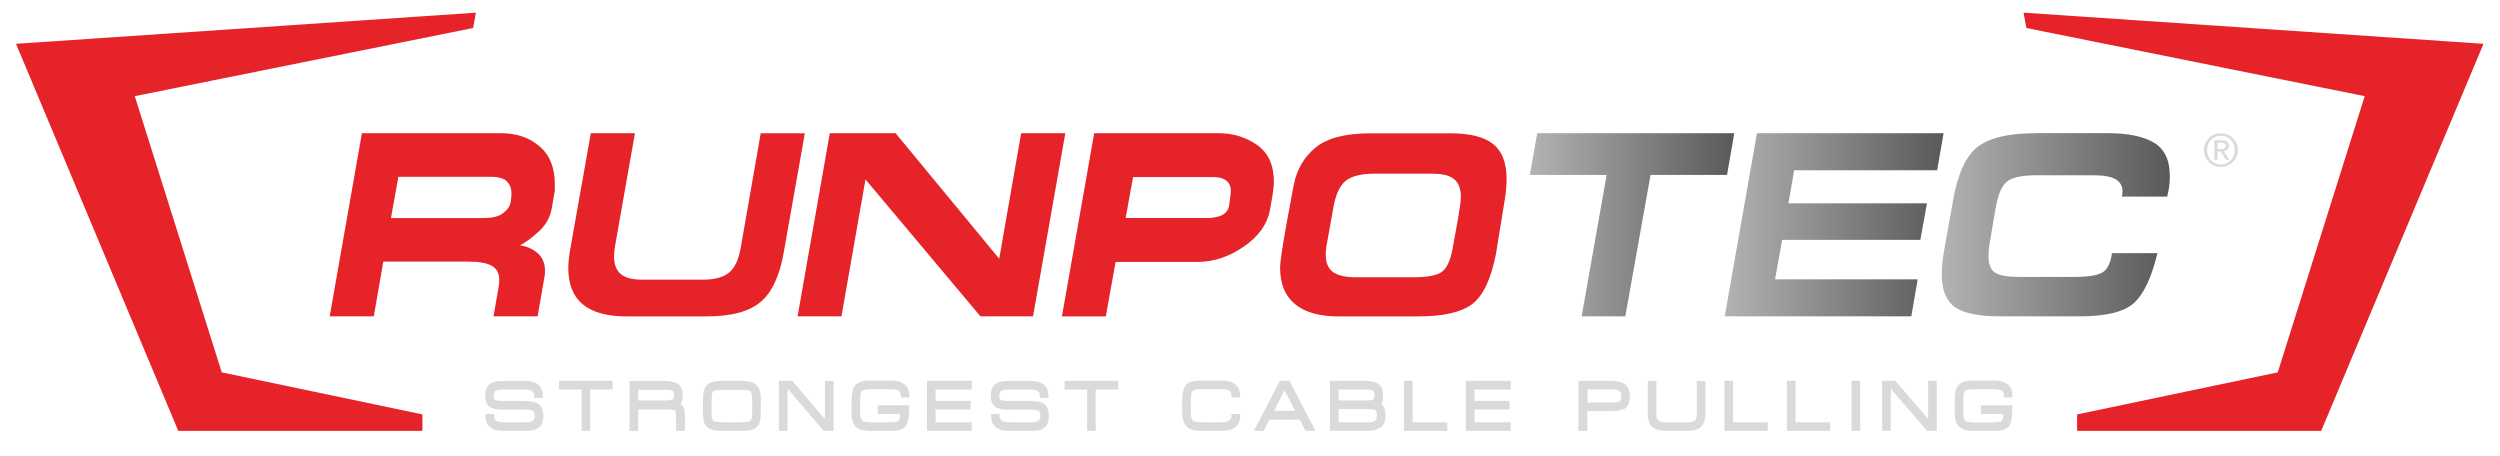
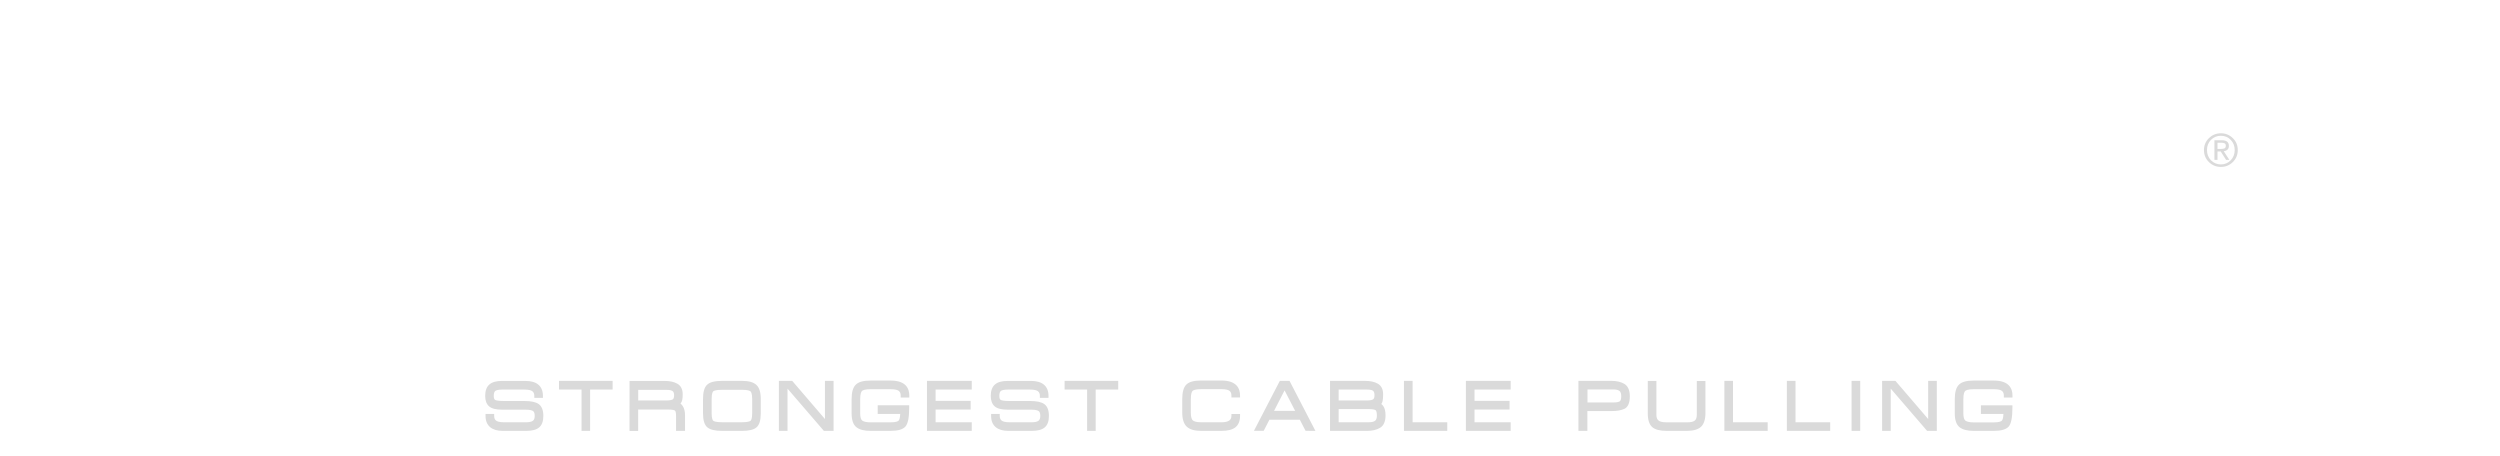
<svg xmlns="http://www.w3.org/2000/svg" viewBox="0 0 488.98 89.29" width="488" height="89">
-   <path fill="#e52329" d="M104.98 61.95h-8.64l.98-5.59c.1-.59.15-1.1.15-1.55 0-1.24-.46-2.15-1.4-2.72-.93-.57-2.5-.86-4.71-.86h-16.6L72.9 61.95h-8.64l6.31-35.86h27.28c3 0 5.5.85 7.5 2.56s3 4.18 3 7.41v1.24c-.1.62-.3 1.78-.6 3.49s-1.1 3.18-2.41 4.42c-1.31 1.24-2.59 2.19-3.83 2.84 1.31.17 2.46.67 3.44 1.5s1.48 2.02 1.48 3.57c0 .41-.05.88-.16 1.39l-1.29 7.44zM77.71 34.63l-1.45 8.07h18.17c1.72 0 3-.33 3.83-.98.83-.65 1.3-1.34 1.42-2.06.12-.72.18-1.28.18-1.7 0-1.03-.3-1.84-.9-2.44-.6-.6-1.68-.9-3.23-.9H77.71zm37.69-8.54h8.64l-3.93 22.27c-.1.69-.16 1.31-.16 1.86 0 1.52.42 2.65 1.27 3.41.85.76 2.27 1.14 4.27 1.14h11.85c2.28 0 3.99-.46 5.12-1.37 1.14-.91 1.92-2.61 2.33-5.09l3.88-22.21h8.64l-4.09 23.1c-.79 4.72-2.31 8.03-4.56 9.92-2.24 1.9-5.74 2.84-10.51 2.84h-15.78c-7.59 0-11.38-3.13-11.38-9.41 0-1.03.1-2.15.31-3.36l4.1-23.1zm40.49 35.86l6.31-35.86h12.89l20.29 24.58 4.29-24.58h8.65L202 61.95h-10.3l-22.51-26.81-4.71 26.81zm58.08-35.86h24.43c2.8 0 5.29.77 7.48 2.3 2.19 1.53 3.29 3.95 3.29 7.26 0 .9-.26 2.73-.78 5.5s-2.22 5.16-5.12 7.15c-2.9 2-5.95 3-9.16 3h-15.94l-1.92 10.66h-8.59l6.31-35.87zm21.9 16.61c2.79 0 4.3-.82 4.53-2.47.23-1.65.34-2.57.34-2.78 0-1.85-1.19-2.78-3.57-2.78h-15.58l-1.45 8.02h15.73zm56.79 7.01c-.97 4.93-2.51 8.2-4.63 9.82-2.12 1.62-5.63 2.43-10.53 2.43h-15.78c-3.66 0-6.46-.8-8.41-2.4-1.95-1.6-2.92-3.95-2.92-7.05 0-.76.13-1.95.39-3.59s.55-3.37.88-5.19c.33-1.83.79-4.29 1.37-7.39.59-3.1 2.02-5.58 4.29-7.44 2.28-1.86 5.85-2.79 10.71-2.79h15.79c3.76 0 6.52.7 8.28 2.09 1.76 1.4 2.64 3.68 2.64 6.85 0 1.1-.1 2.36-.31 3.77l-1.77 10.89zm-7.04-9.35c.1-.69.16-1.31.16-1.86 0-1.51-.42-2.64-1.27-3.38-.85-.74-2.32-1.11-4.43-1.11H268.9c-2.59 0-4.46.46-5.62 1.37-1.16.91-1.96 2.57-2.41 4.98l-1.4 7.8c-.1.62-.15 1.19-.15 1.7 0 1.58.47 2.72 1.42 3.41s2.46 1.03 4.53 1.03h11.18c2.69 0 4.54-.33 5.54-1.01 1-.67 1.73-2.19 2.17-4.57.45-2.37.79-4.28 1.04-5.73.24-1.45.38-2.32.42-2.63" />
  <linearGradient id="a" gradientUnits="userSpaceOnUse" x1="379.948" y1="44.02" x2="424.625" y2="44.02">
    <stop offset="0" stop-color="#b3b3b3" />
    <stop offset="1" stop-color="#595959" />
  </linearGradient>
-   <path d="M398.38 26.09c-5.32 0-9.12.89-11.4 2.68-2.28 1.79-3.87 5.2-4.76 10.25l-1.85 10.32c-.28 1.74-.41 3.2-.41 4.39 0 3.06.86 5.2 2.57 6.41 1.72 1.21 4.67 1.81 8.85 1.81h15.64c5.11 0 8.63-.86 10.55-2.58 1.92-1.72 3.47-4.99 4.63-9.8h-8.9c-.28 1.94-.9 3.21-1.88 3.79-.98.58-2.79.87-5.43.87h-10.96c-2.2 0-3.73-.27-4.61-.82-.88-.54-1.31-1.65-1.31-3.32 0-.75.07-1.53.21-2.35l1.23-7.2c.48-2.65 1.26-4.35 2.34-5.1 1.08-.75 2.98-1.12 5.69-1.12h10.96c2.09 0 3.59.26 4.48.79.89.53 1.34 1.32 1.34 2.38 0 .2-.04.55-.1 1.02h8.85c.21-.89.34-1.62.41-2.2.07-.58.1-1.19.1-1.84 0-3.14-1.05-5.32-3.14-6.55-2.09-1.23-5.1-1.84-9.01-1.84h-14.09z" fill="url(#a)" />
  <linearGradient id="b" gradientUnits="userSpaceOnUse" x1="337.459" y1="44.019" x2="380.317" y2="44.019">
    <stop offset="0" stop-color="#b3b3b3" />
    <stop offset="1" stop-color="#595959" />
  </linearGradient>
-   <path fill="url(#b)" d="M343.77 26.09l-6.31 35.86H374l1.25-7.25h-27.94l1.39-7.72h27.07l1.29-7.16h-27.13l1.13-6.48h28l1.26-7.25z" />
  <linearGradient id="c" gradientUnits="userSpaceOnUse" x1="299.303" y1="44.02" x2="339.329" y2="44.02">
    <stop offset="0" stop-color="#b3b3b3" />
    <stop offset="1" stop-color="#595959" />
  </linearGradient>
-   <path fill="url(#c)" d="M300.73 26.09l-1.43 8.17h15.03l-4.89 27.69h8.55l4.94-27.69h14.98l1.42-8.17z" />
-   <path fill="#e52329" d="M92.9 2.48L2.83 8.58l31.78 75.8h47.81v-3.22l-39.3-8.24-17.03-54.09L92.35 5.48zm303.08 0l90.07 6.1-31.78 75.8h-47.81v-3.22l39.3-8.24 17.03-54.09-66.26-13.35z" />
  <path d="M434.63 26.1c.9 0 1.68.32 2.33.95.65.63.97 1.41.97 2.33 0 .94-.32 1.72-.97 2.36-.65.63-1.42.95-2.33.95-.92 0-1.7-.32-2.35-.95-.65-.64-.97-1.42-.97-2.35 0-.92.32-1.7.97-2.33.65-.64 1.44-.96 2.35-.96m0 6.1c.76 0 1.39-.27 1.92-.81.52-.54.78-1.21.78-2.01 0-.79-.26-1.46-.78-1.99-.51-.53-1.16-.8-1.93-.8s-1.41.27-1.94.8c-.52.53-.78 1.2-.78 1.99 0 .8.26 1.48.78 2.01.54.54 1.18.81 1.95.81m-1.28-4.73h1.49c.9 0 1.35.37 1.35 1.1 0 .33-.09.57-.28.74s-.43.27-.73.3l1.1 1.7h-.64l-1.05-1.65h-.63v1.65h-.6v-3.84zm.6 1.7h.62c.33 0 .59-.04.76-.11.17-.08.26-.25.26-.52 0-.23-.08-.39-.23-.47-.16-.08-.36-.12-.61-.12h-.79v1.22zm-331.2 55.21h-4.64c-1.02 0-1.83-.24-2.42-.72-.6-.5-.91-1.24-.91-2.21v-.38h1.69v.38c0 .42.12.72.38.92.19.15.62.33 1.57.33h4.28c.63 0 1.1-.1 1.36-.3.23-.18.35-.49.35-.96 0-.46-.1-.77-.31-.93-.13-.1-.5-.28-1.46-.28h-4.56c-1.25 0-2.1-.21-2.6-.65-.51-.44-.77-1.13-.77-2.05 0-1.01.28-1.77.83-2.24.54-.46 1.35-.69 2.48-.69h4.56c1.1 0 1.95.24 2.53.72.6.5.91 1.24.91 2.22v.38h-1.69v-.38c0-.42-.12-.72-.38-.92-.19-.15-.63-.33-1.58-.33h-4.26c-.83 0-1.22.14-1.4.26-.21.14-.32.47-.32.98 0 .42.09.69.28.79.14.08.55.21 1.67.21h4.04c1.32 0 2.24.2 2.81.6.6.43.91 1.21.91 2.32 0 1.05-.28 1.81-.83 2.26-.53.45-1.36.67-2.52.67zm12.52 0h-1.69v-8.1h-4.41v-1.69h10.5v1.69h-4.41v8.1zm18.58 0h-1.76v-3.01c0-.61-.12-.9-.23-.97-.11-.07-.44-.2-1.35-.2h-5.84v4.19h-1.69V74.6h6.88c1 0 1.84.18 2.47.54.71.39 1.06 1.1 1.06 2.09 0 .93-.12 1.46-.39 1.74l-.05.05c.15.12.3.28.43.47.31.45.47 1.08.47 1.87v3.02zm-9.18-5.95h5.49c.76 0 1.11-.12 1.28-.21.22-.13.27-.52.27-.82 0-.38-.09-.64-.28-.79-.15-.12-.47-.26-1.19-.26h-5.56v2.08zm20.37 5.95h-3.95c-1.38 0-2.32-.23-2.87-.69-.57-.48-.85-1.39-.85-2.77v-2.75c0-1.41.27-2.34.82-2.84.54-.5 1.49-.74 2.9-.74h3.95c1.27 0 2.17.25 2.75.76.6.52.89 1.44.89 2.82v2.75c0 1.39-.27 2.29-.83 2.77-.53.46-1.45.69-2.81.69zm-3.95-8.04c-1.18 0-1.58.18-1.71.29-.09.08-.32.38-.32 1.54v2.75c0 1.12.23 1.42.33 1.49.14.1.55.28 1.7.28h3.95c1.09 0 1.49-.18 1.63-.28.1-.07.33-.37.33-1.49v-2.75c0-1.13-.23-1.45-.33-1.53-.13-.11-.52-.3-1.63-.3h-3.95zm21.85 8.04h-1.9l-7.12-8.27v8.27h-1.69v-9.79h2.61l6.41 7.47v-7.47h1.69v9.79zm11.19 0h-3.96c-1.23 0-2.13-.23-2.74-.7-.64-.5-.96-1.4-.96-2.75v-2.74c0-1.38.27-2.32.82-2.86.55-.54 1.49-.8 2.88-.8h3.96c3.01 0 3.64 1.6 3.64 2.94v.38h-1.69v-.38c0-.42-.12-.72-.38-.92-.19-.15-.62-.33-1.57-.33h-3.96c-1.13 0-1.52.22-1.66.34-.13.13-.36.5-.36 1.63v2.74c0 .77.15 1.27.42 1.45.33.22.87.33 1.59.33h3.96c1.06 0 1.43-.21 1.55-.33.11-.11.29-.42.32-1.32h-4.41v-1.69h6.17v.38c0 2.03-.24 3.24-.76 3.81-.5.54-1.44.82-2.86.82zm15.87 0h-8.77v-9.79H190v1.69h-7.08v2.23h6.86v1.69h-6.86v2.5H190v1.68zm11.76 0h-4.64c-1.02 0-1.83-.24-2.42-.72-.6-.5-.91-1.24-.91-2.21v-.38h1.69v.38c0 .42.12.72.38.92.19.15.62.33 1.57.33h4.28c.63 0 1.1-.1 1.36-.3.23-.18.35-.49.35-.96 0-.46-.1-.77-.31-.93-.13-.1-.5-.28-1.46-.28h-4.56c-1.25 0-2.1-.21-2.6-.65-.51-.44-.77-1.13-.77-2.05 0-1.01.28-1.77.83-2.24.54-.46 1.35-.69 2.48-.69h4.56c1.1 0 1.95.24 2.53.72.6.5.91 1.24.91 2.22v.38h-1.69v-.38c0-.42-.12-.72-.38-.92-.19-.15-.63-.33-1.58-.33h-4.26c-.83 0-1.22.14-1.4.26-.21.14-.32.47-.32.98 0 .42.09.69.28.79.14.08.55.21 1.67.21h4.04c1.32 0 2.24.2 2.81.6.6.43.91 1.21.91 2.32 0 1.05-.28 1.81-.83 2.26-.54.45-1.36.67-2.52.67zm12.52 0h-1.69v-8.1h-4.41v-1.69h10.5v1.69h-4.41v8.1zm24.6 0h-3.95c-1.31 0-2.23-.27-2.82-.82-.59-.55-.89-1.48-.89-2.76v-2.62c0-1.41.27-2.35.82-2.88.55-.53 1.5-.78 2.9-.78h3.96c3.01 0 3.64 1.6 3.64 2.94v.38h-1.69v-.38c0-.42-.12-.72-.38-.92-.19-.15-.62-.33-1.58-.33h-3.96c-1.14 0-1.54.21-1.68.34-.13.12-.35.49-.35 1.64v2.62c0 .99.22 1.38.41 1.53.2.17.65.36 1.62.36h3.95c.72 0 1.24-.12 1.55-.35.28-.21.42-.5.42-.89v-.38h1.69v.38c0 .98-.3 1.73-.9 2.22-.59.47-1.49.7-2.76.7zm8.29-.01h-1.91l5.07-9.78h1.9l5.07 9.79-1.93-.01-1.12-2.17h-5.96l-1.12 2.17zm2.03-3.91h4.13l-2.07-4.01-2.06 4.01zm18.28 3.92h-7.32v-9.79h6.88c1 0 1.82.18 2.46.54.71.4 1.06 1.1 1.06 2.09 0 1.27-.17 1.65-.32 1.84-.01.02-.03.03-.04.05.14.11.27.26.4.43.29.42.43 1.01.43 1.81 0 1.21-.37 2.03-1.1 2.45-.66.38-1.49.58-2.45.58zm-5.63-1.69h5.98c.53 0 .92-.1 1.17-.3.23-.18.34-.53.34-1.03 0-.76-.18-.97-.26-1.03-.12-.08-.46-.22-1.31-.22h-5.92v2.58zm0-4.26h5.47c.75 0 1.11-.12 1.27-.22.18-.11.28-.39.28-.81 0-.42-.09-.71-.28-.86-.14-.12-.46-.25-1.19-.25h-5.55v2.14zm21.26 5.95h-8.47v-9.79h1.69v8.1h6.79v1.69zm12.43 0h-8.77v-9.79h8.77v1.69h-7.08v2.23h6.86v1.69h-6.86v2.5h7.08v1.68zm15.02 0h-1.75v-9.79h6.51c.96 0 1.79.19 2.45.57.73.42 1.1 1.25 1.1 2.46 0 1.28-.35 2.1-1.05 2.44-.61.29-1.44.44-2.47.44h-4.79v3.88zm0-5.56h5.05c.86 0 1.19-.15 1.31-.24.17-.13.27-.47.27-.97 0-.51-.11-.86-.33-1.04-.25-.2-.64-.3-1.16-.3h-5.12v2.55zm19.51 5.56h-3.95c-1.36 0-2.29-.24-2.86-.74-.58-.51-.87-1.4-.87-2.72V74.6h1.69v6.68c0 .48.13.83.4 1.06.19.17.63.37 1.65.37h3.96c.72 0 1.24-.12 1.51-.35.26-.22.39-.6.39-1.12v-6.62h1.69v6.29c0 1.21-.29 2.11-.85 2.66-.58.53-1.5.81-2.76.81zm15.79 0h-8.47v-9.79h1.69v8.1h6.79v1.69zm12.24 0h-8.47v-9.79h1.69v8.1h6.79v1.69zm5.89 0h-1.69v-9.79h1.69v9.79zm15 0h-1.9l-7.12-8.27v8.27h-1.69v-9.79h2.61l6.41 7.47v-7.47h1.69v9.79zm11.18 0h-3.96c-1.23 0-2.13-.23-2.74-.7-.64-.5-.96-1.4-.96-2.75v-2.74c0-1.38.27-2.32.82-2.86.55-.54 1.49-.8 2.88-.8h3.96c3.01 0 3.64 1.6 3.64 2.94v.38h-1.69v-.38c0-.42-.12-.72-.38-.92-.19-.15-.62-.33-1.57-.33h-3.96c-1.13 0-1.52.22-1.66.35-.13.12-.36.5-.36 1.63v2.74c0 .77.15 1.27.42 1.45.33.22.87.33 1.59.33h3.96c1.06 0 1.43-.21 1.56-.33.11-.11.29-.42.32-1.32h-4.41v-1.69h6.17v.38c0 2.03-.24 3.24-.76 3.81-.5.53-1.44.81-2.87.81z" fill="#dadada" />
</svg>